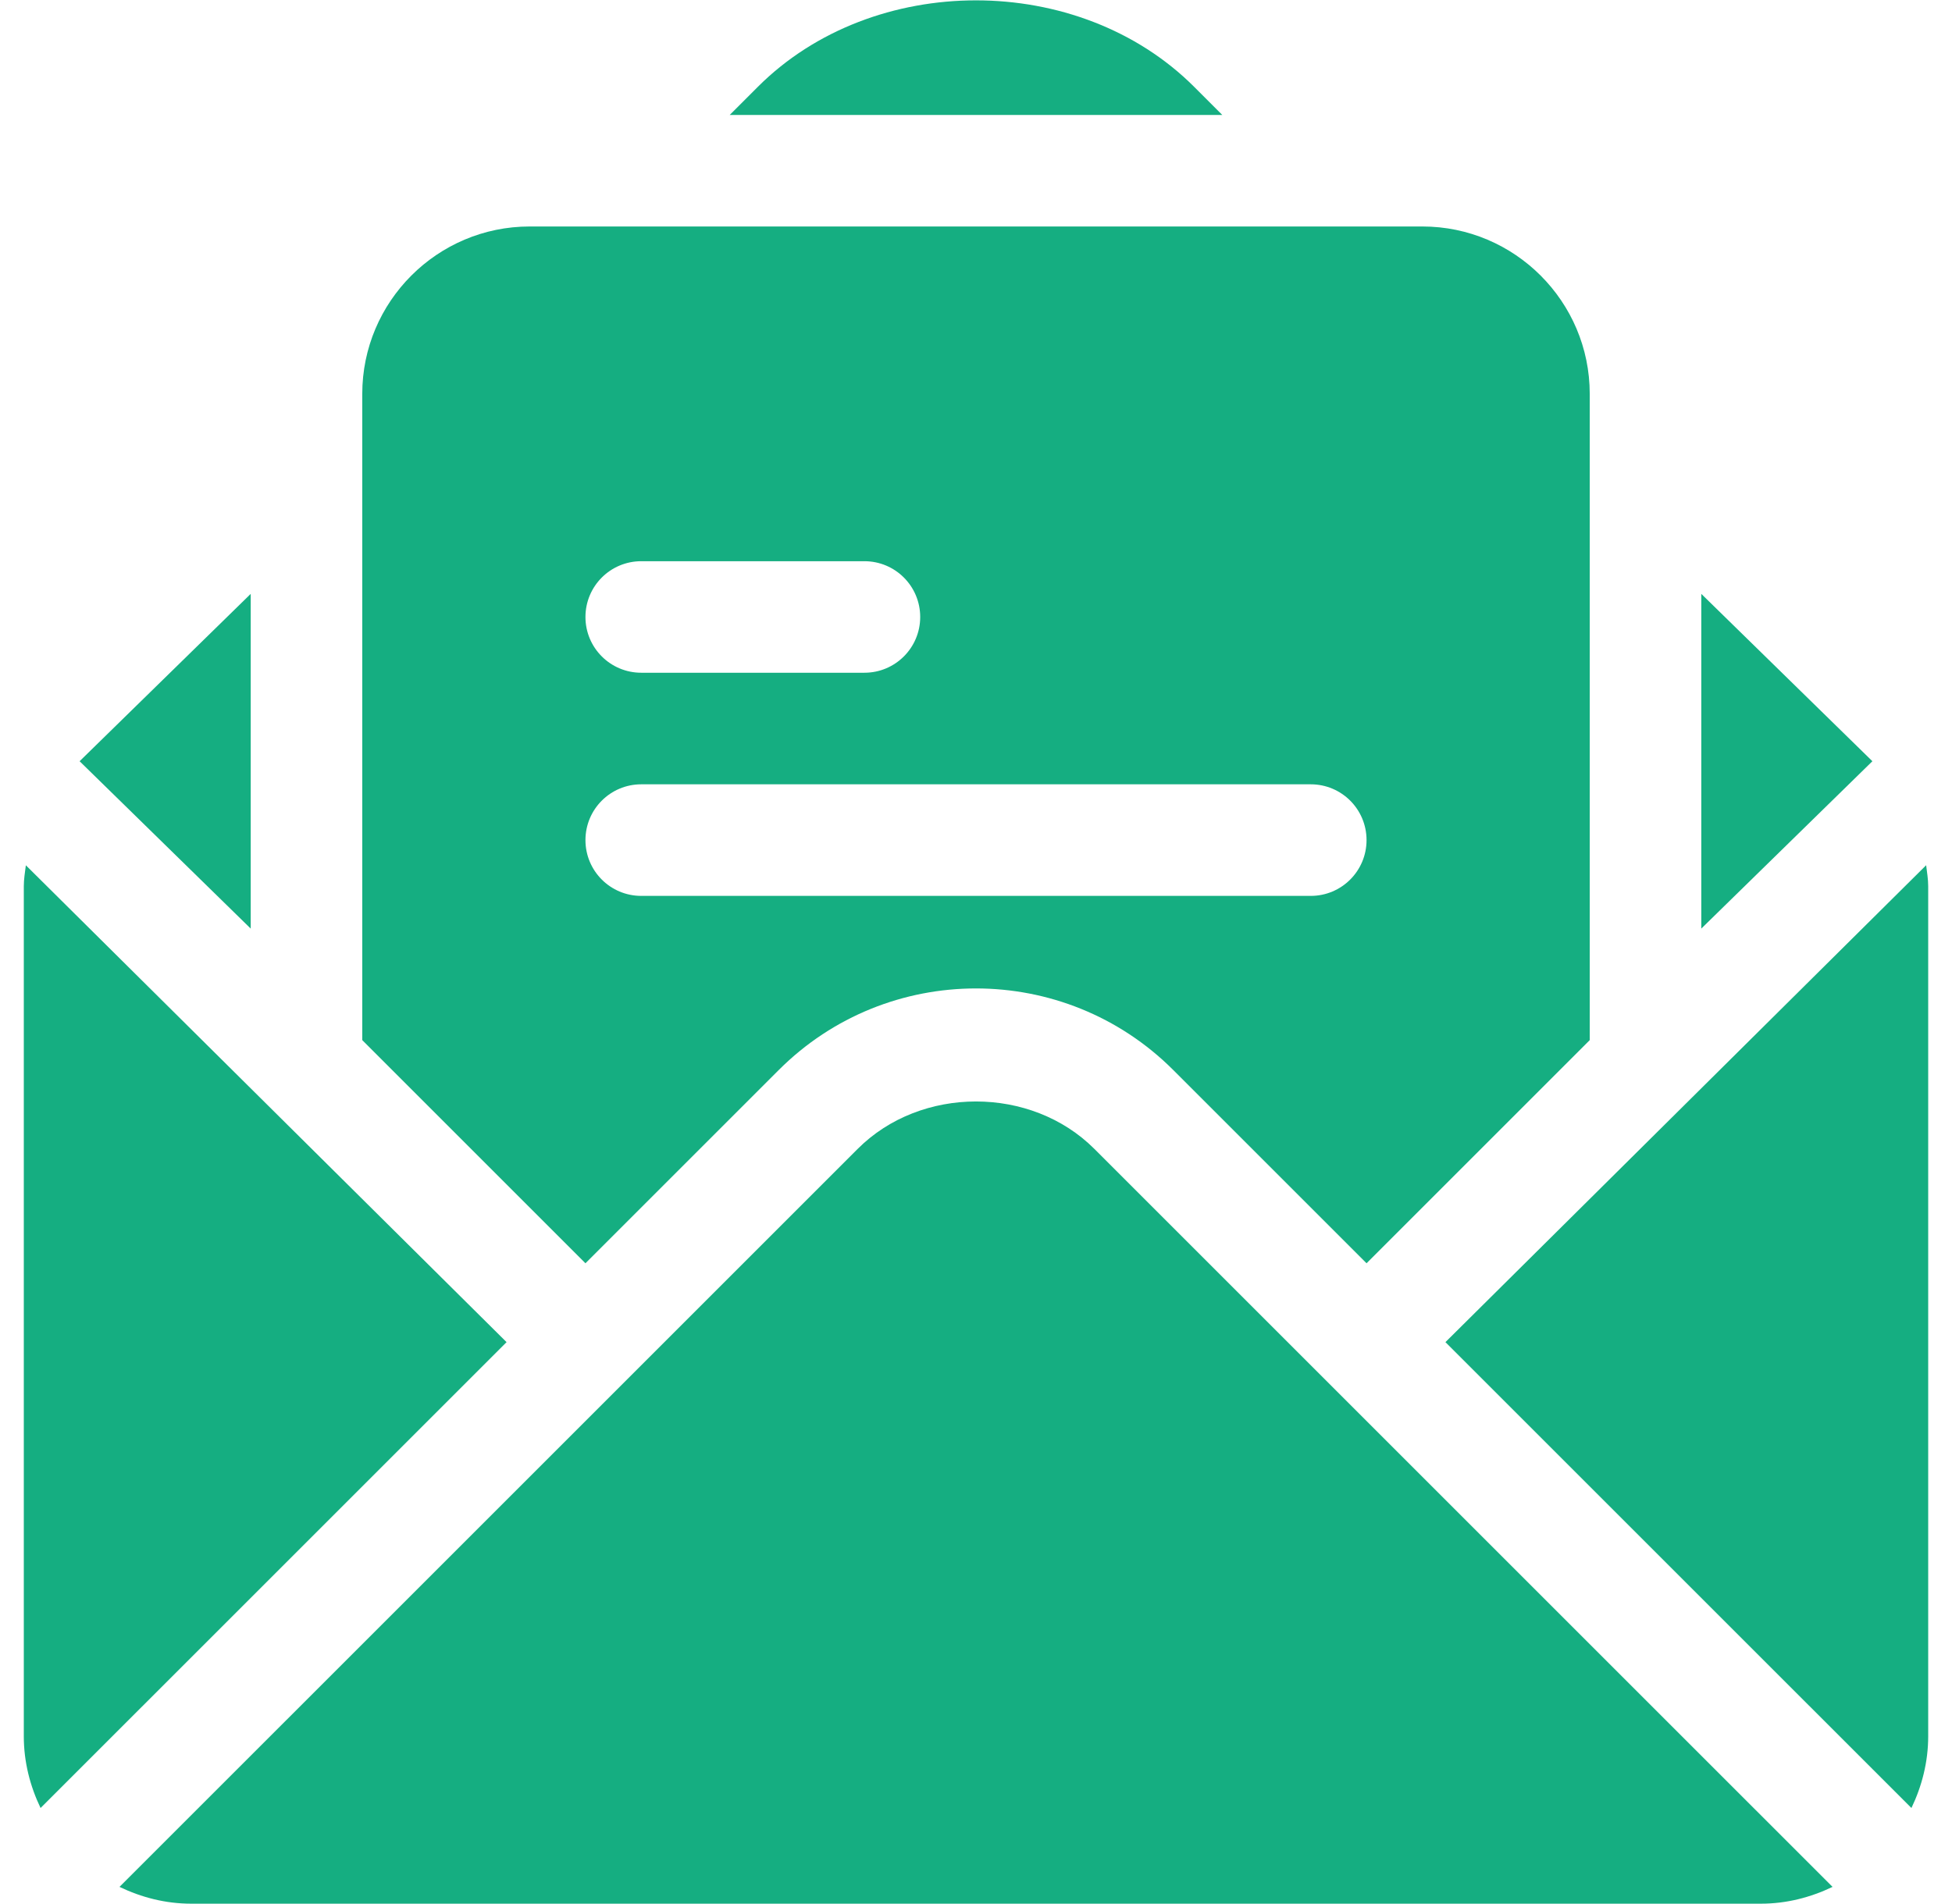
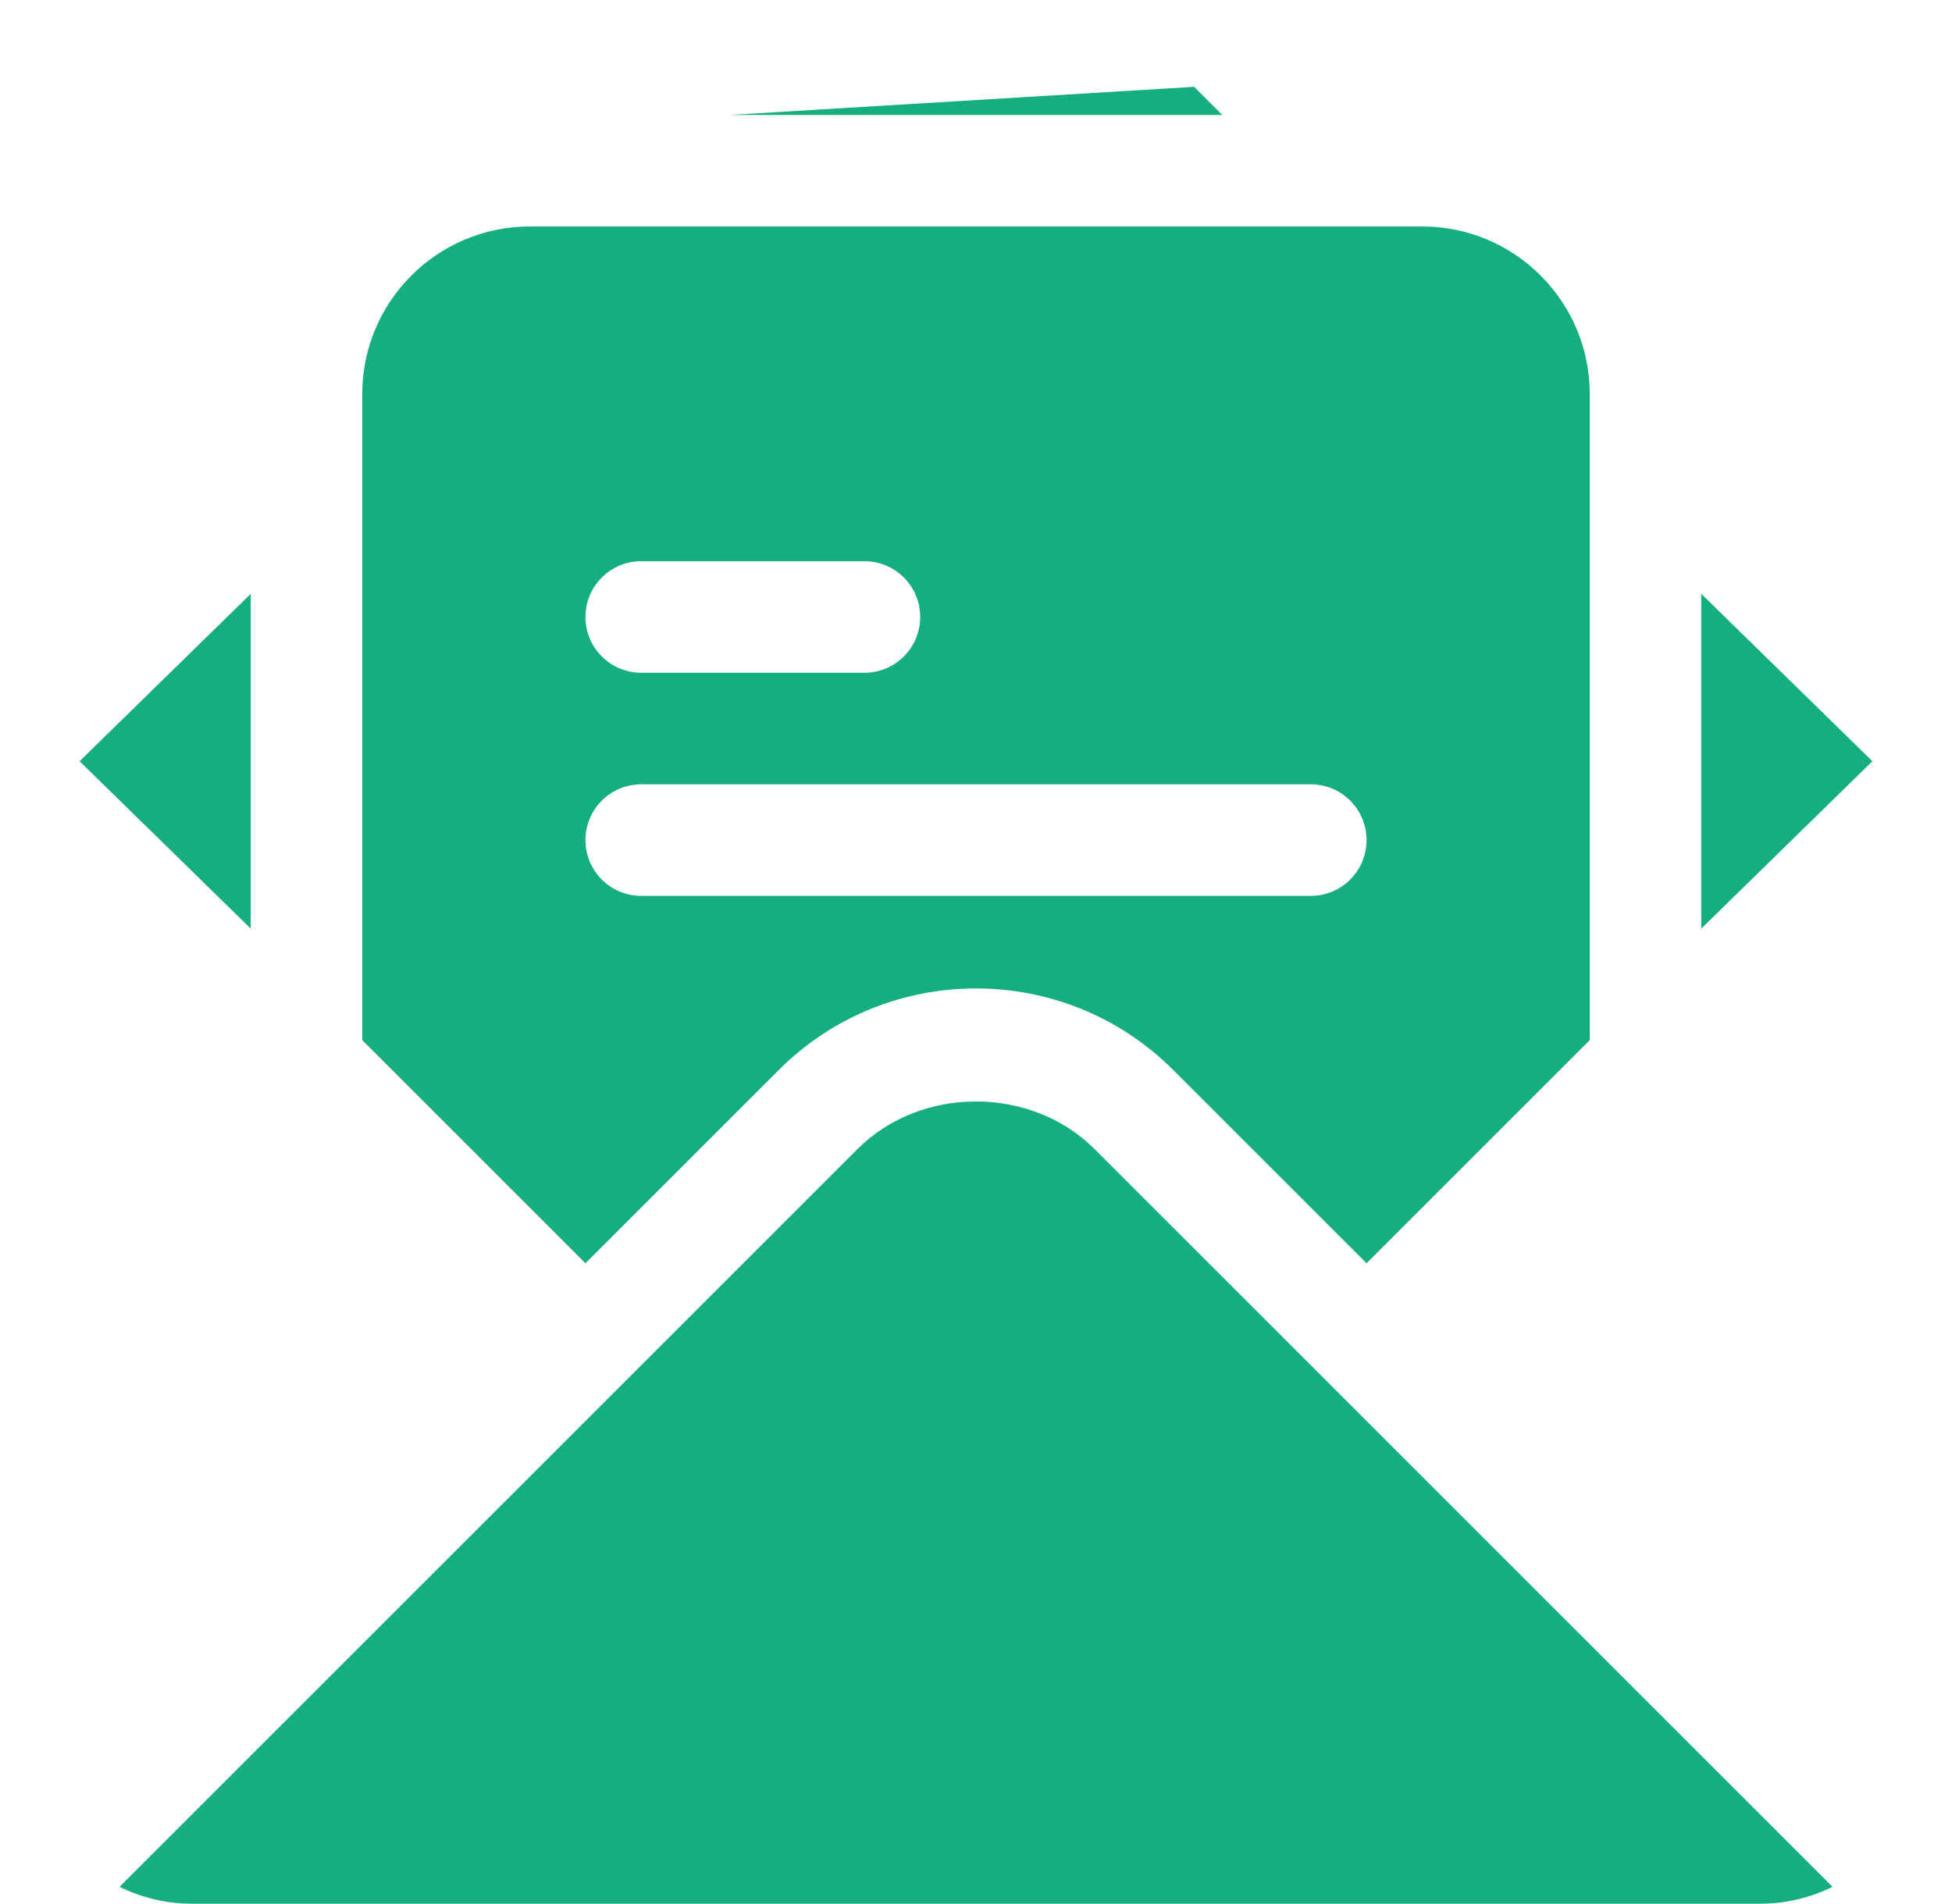
<svg xmlns="http://www.w3.org/2000/svg" width="41" height="40" viewBox="0 0 41 40" fill="none">
  <g clip-path="url(#clip0_54_2951)">
-     <path d="M25.082 1.824C22.66 -0.598 18.34 -0.598 15.918 1.824L15.327 2.415H25.673L25.082 1.824Z" fill="#15AE81" />
+     <path d="M25.082 1.824L15.327 2.415H25.673L25.082 1.824Z" fill="#15AE81" />
    <path d="M22.986 24.136C21.658 22.808 19.342 22.808 18.015 24.136L2.51 39.64C2.968 39.86 3.475 39.993 4.016 39.993H36.985C37.526 39.993 38.032 39.86 38.491 39.64L22.986 24.136Z" fill="#15AE81" />
-     <path d="M0.543 18.178C0.525 18.324 0.5 18.47 0.5 18.62V36.477C0.5 37.018 0.633 37.525 0.852 37.983L10.64 28.196L0.543 18.178Z" fill="#15AE81" />
-     <path d="M40.457 18.177L30.36 28.196L40.148 37.983C40.367 37.525 40.5 37.018 40.5 36.477V18.619C40.5 18.47 40.475 18.324 40.457 18.177Z" fill="#15AE81" />
    <path d="M35.734 12.476V19.508L39.328 15.992L35.734 12.476Z" fill="#15AE81" />
    <path d="M29.875 4.758C25.537 4.758 14.854 4.758 11.125 4.758C9.186 4.758 7.609 6.336 7.609 8.274C7.609 13.242 7.609 16.63 7.609 21.851L12.297 26.539L16.357 22.479C18.642 20.194 22.358 20.194 24.643 22.479L28.703 26.539L33.391 21.851C33.391 16.699 33.391 13.201 33.391 8.274C33.391 6.336 31.814 4.758 29.875 4.758ZM13.469 11.79H18.156C18.804 11.79 19.328 12.314 19.328 12.962C19.328 13.609 18.804 14.133 18.156 14.133H13.469C12.821 14.133 12.297 13.609 12.297 12.962C12.297 12.314 12.821 11.79 13.469 11.79ZM27.531 18.821H13.469C12.821 18.821 12.297 18.297 12.297 17.649C12.297 17.001 12.821 16.477 13.469 16.477H27.531C28.179 16.477 28.703 17.001 28.703 17.649C28.703 18.297 28.179 18.821 27.531 18.821Z" fill="#15AE81" />
    <path d="M1.672 15.992L5.266 19.508V12.476L1.672 15.992Z" fill="#15AE81" />
  </g>
  <defs>
    <clipPath id="clip0_54_2951">
      <rect width="40" height="40" fill="white" transform="translate(0.5)" />
    </clipPath>
  </defs>
</svg>